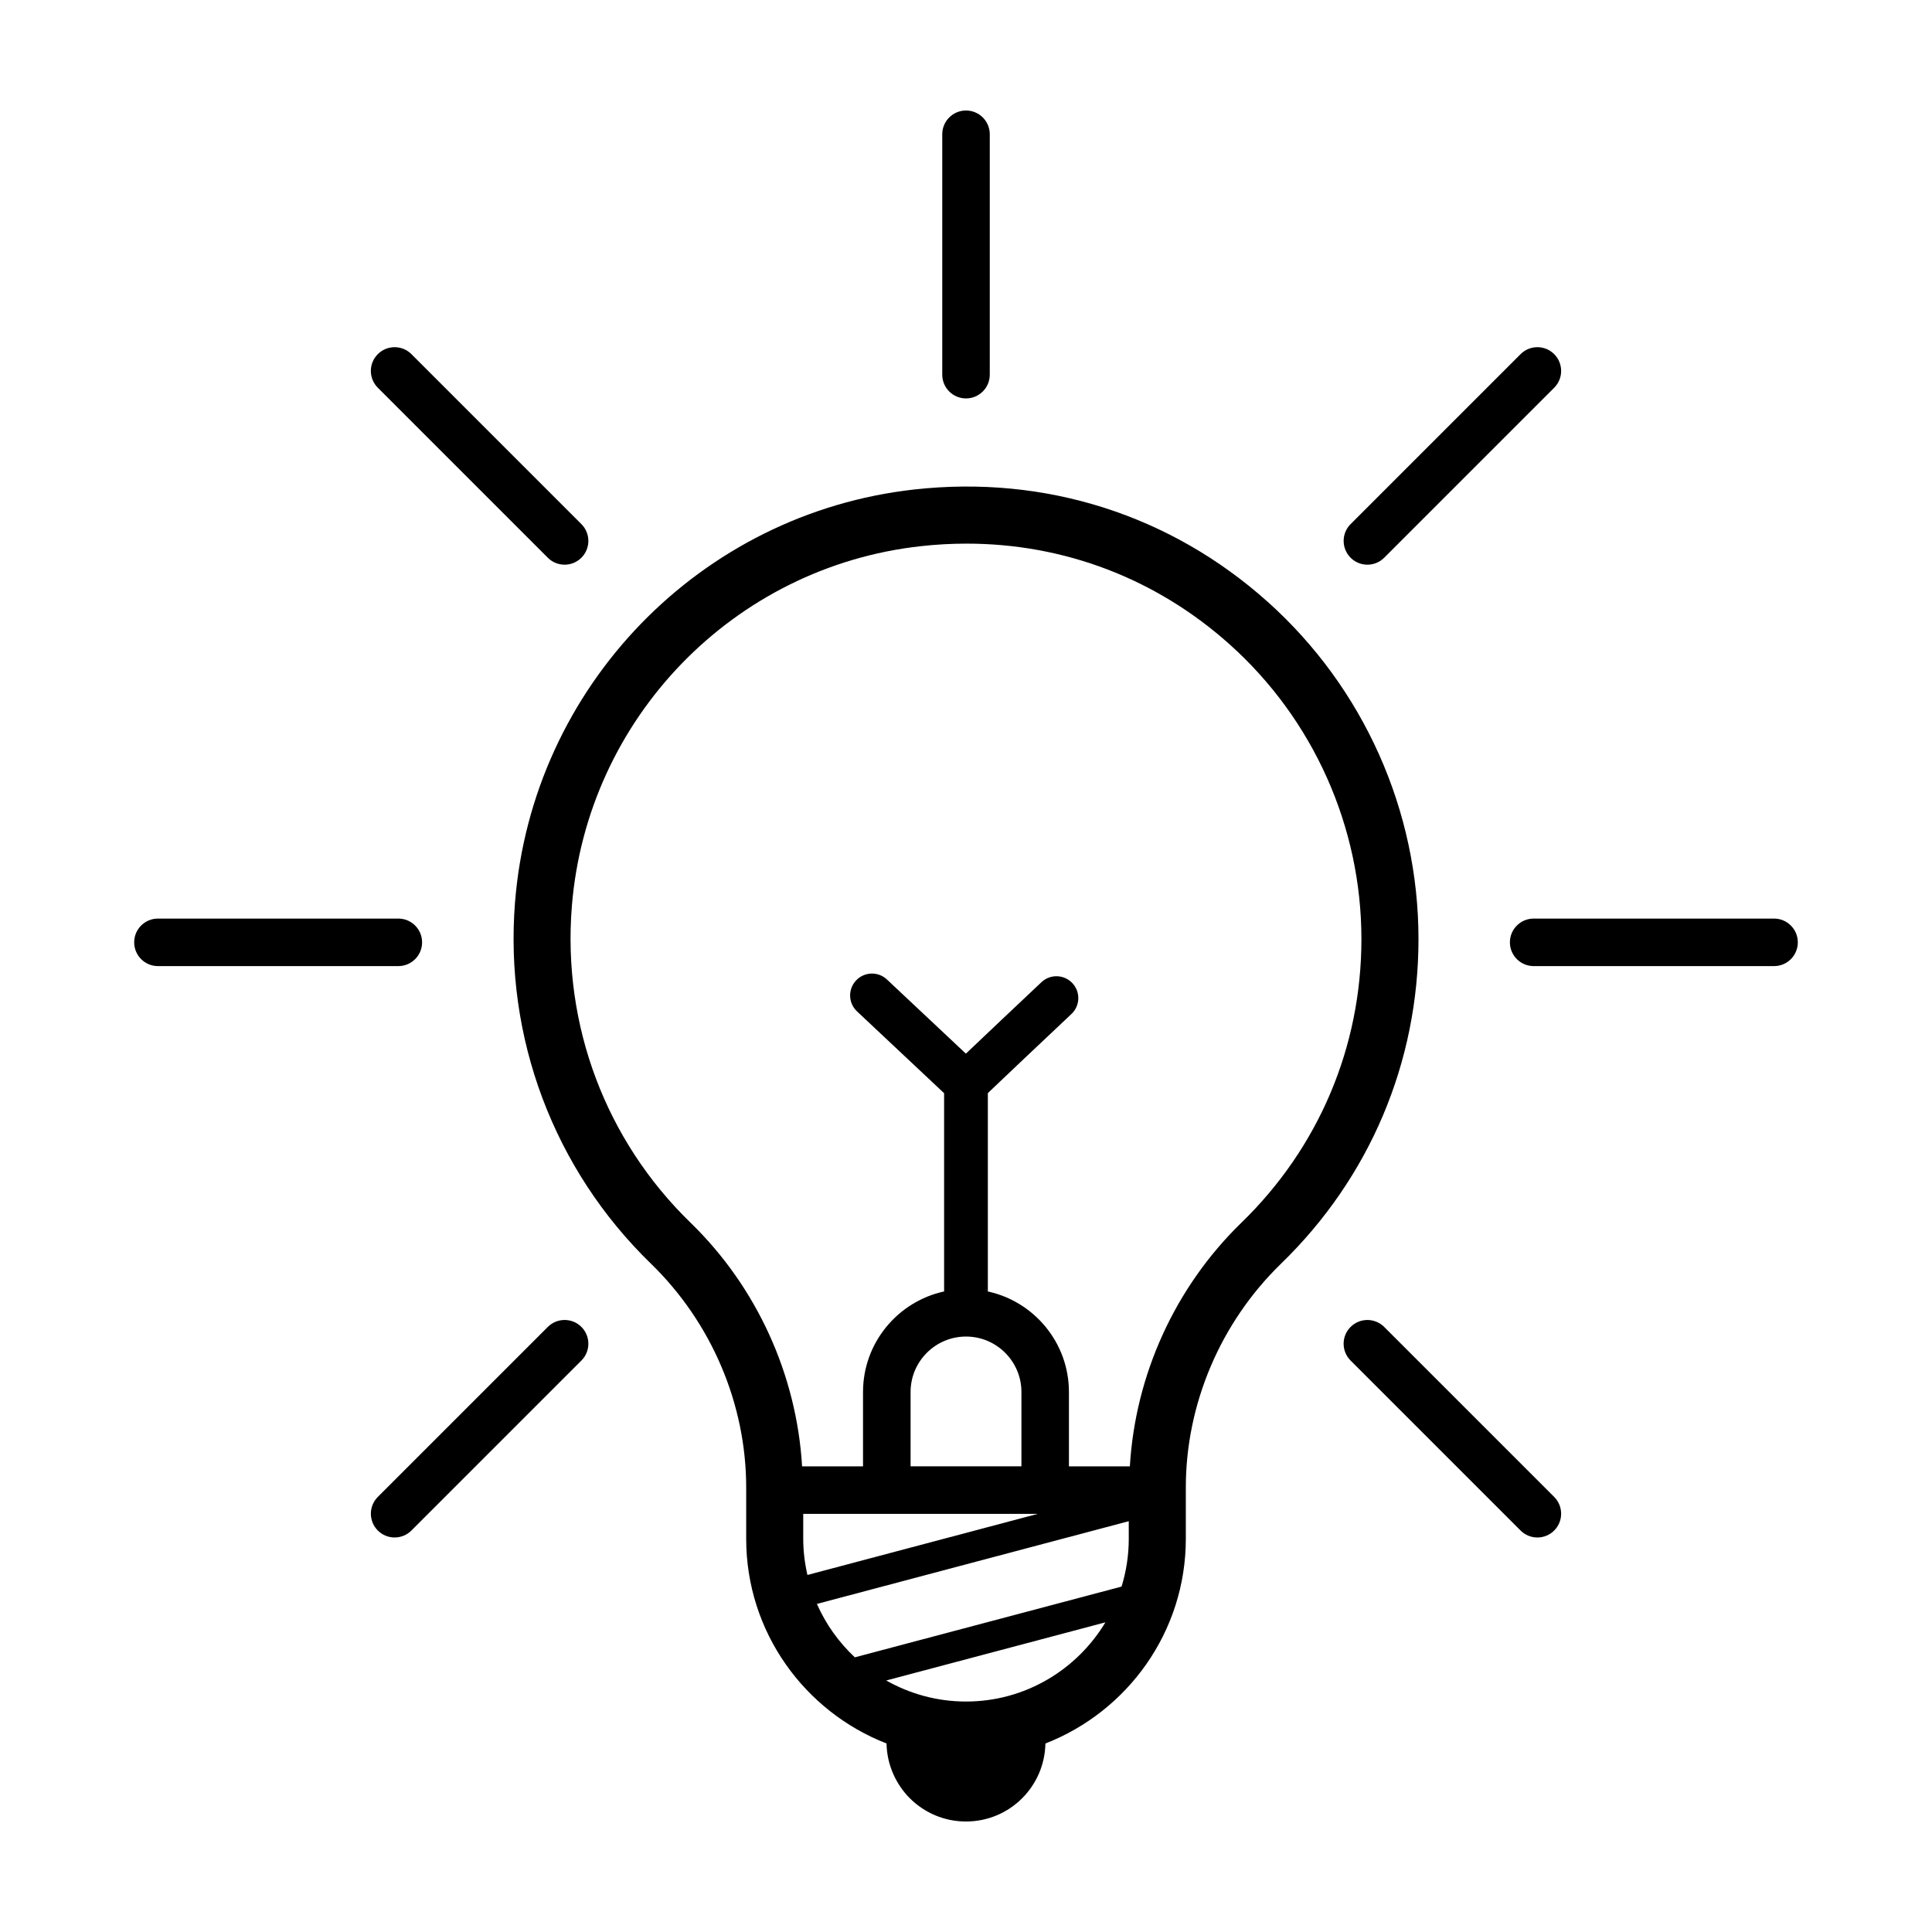
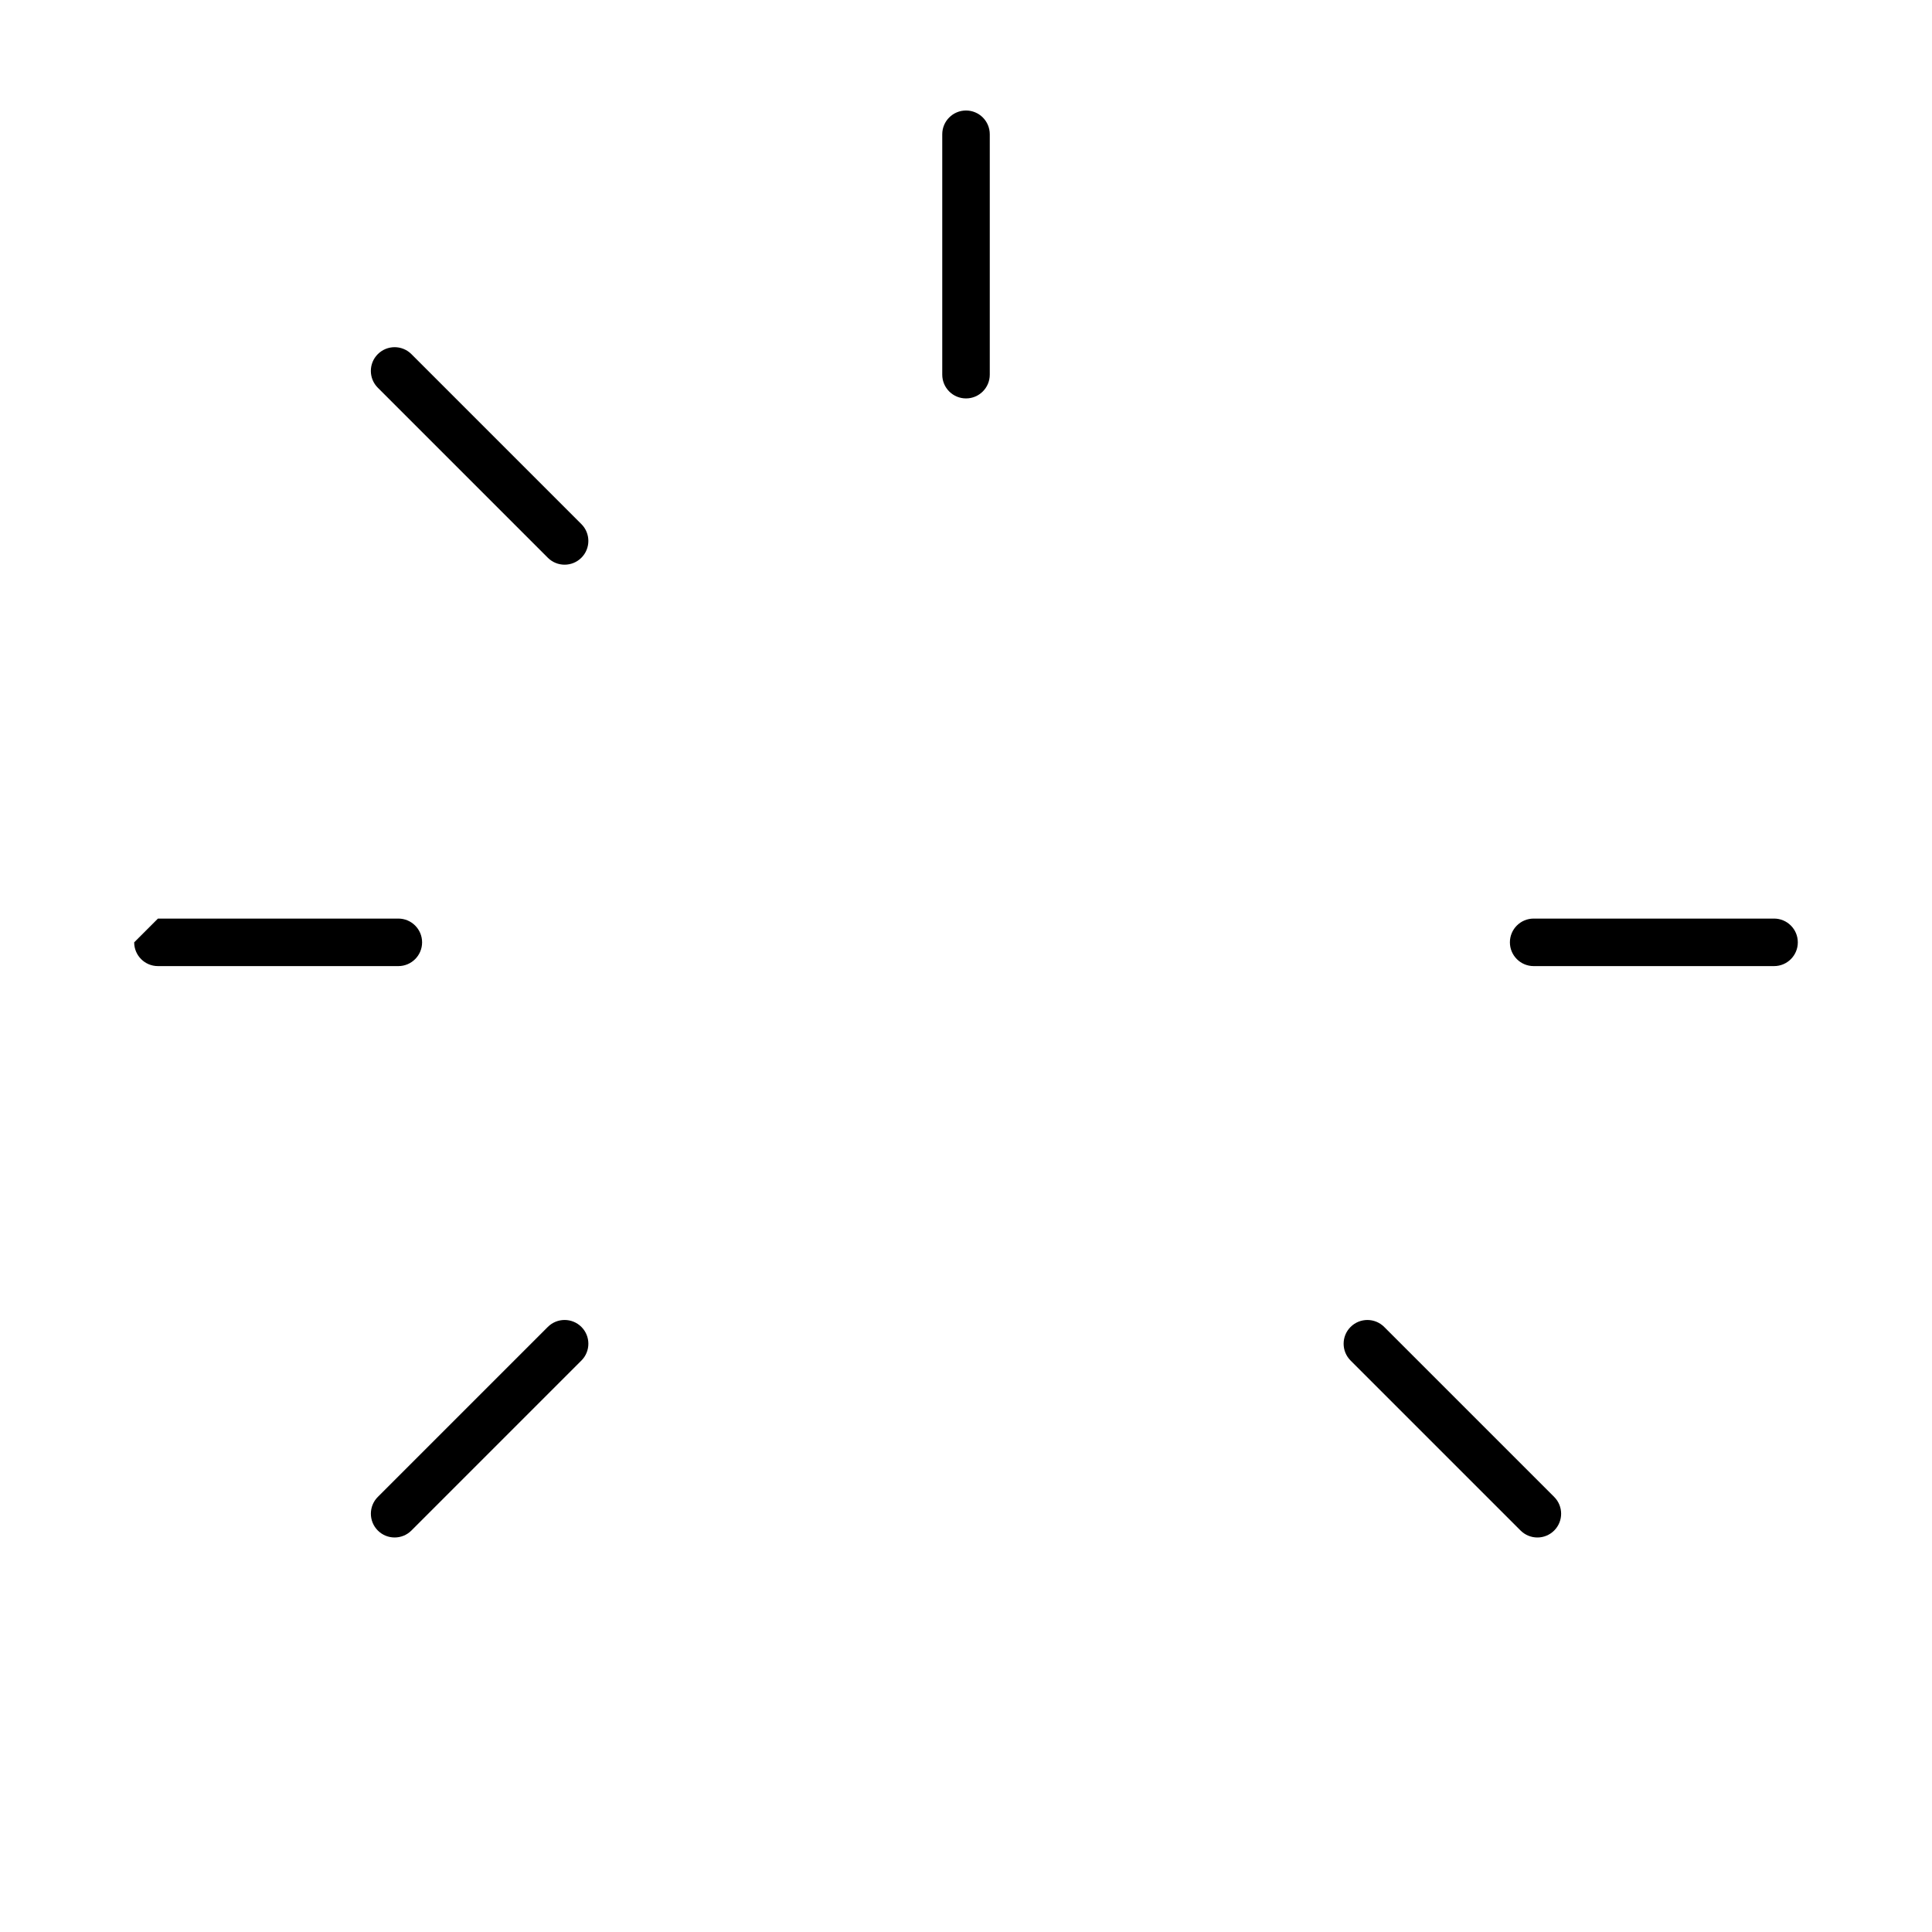
<svg xmlns="http://www.w3.org/2000/svg" fill="#000000" width="800px" height="800px" version="1.1" viewBox="144 144 512 512">
  <g>
-     <path d="m280.49 383.04c-2.867 35.906 10.254 70.832 35.988 95.816 16.062 15.586 25.27 37.215 25.27 59.34v13.598c0 24.688 15.461 45.781 37.191 54.246 0.117 5.644 2.445 10.742 6.144 14.488 3.801 3.797 9.051 6.188 14.91 6.188 11.527 0 20.824-9.203 21.055-20.676 21.734-8.465 37.207-29.562 37.207-54.254v-13.609c0-22.117 9.211-43.742 25.262-59.32 23.469-22.777 36.395-53.316 36.395-86.004 0-34.051-14.559-66.617-39.941-89.344-25.73-23.043-58.949-33.641-93.598-29.801-56.805 6.281-101.33 52.262-105.88 109.33zm76.375 168.75v-6.606h62.164l-61.051 16.199c-0.707-3.094-1.113-6.293-1.113-9.594zm28.449-19.199v-19.703c0-8.098 6.59-14.688 14.688-14.688s14.688 6.59 14.688 14.688v19.703zm14.688 62.332c-7.684 0-14.887-2.039-21.145-5.578l58.09-15.41c-7.551 12.551-21.262 20.988-36.945 20.988zm43.133-43.137c0 4.41-0.672 8.66-1.906 12.672l-70.691 18.75c-4.238-3.977-7.684-8.766-10.047-14.156l82.641-21.922zm-42.992-263.72c25.859 0 50.27 9.273 69.738 26.711 22.188 19.863 34.91 48.332 34.91 78.09 0 28.562-11.297 55.254-31.805 75.16-17.613 17.094-28.129 40.375-29.559 64.574h-16.148v-19.703c0-13.055-9.219-23.98-21.488-26.648v-52.57c4.109-3.91 14.508-13.777 22.148-20.957 2.332-2.191 2.445-5.859 0.25-8.188-2.191-2.328-5.859-2.445-8.188-0.25-6.531 6.137-15.094 14.258-20.031 18.941l-20.914-19.648c-2.332-2.191-5.996-2.082-8.191 0.258-2.191 2.332-2.074 6 0.258 8.191l23.078 21.68v52.539c-12.262 2.664-21.488 13.594-21.488 26.648v19.703h-16.148c-1.438-24.199-11.957-47.48-29.57-64.578-22.496-21.836-33.957-52.371-31.453-83.77 3.977-49.855 42.863-90.02 92.469-95.508 4.082-0.457 8.121-0.676 12.133-0.676z" />
-     <path d="m179.56 393.73c0 3.477 2.82 6.297 6.297 6.297h63.707c3.477 0 6.297-2.82 6.297-6.297 0-3.477-2.82-6.297-6.297-6.297h-63.707c-3.484 0-6.297 2.816-6.297 6.297z" />
+     <path d="m179.56 393.73c0 3.477 2.82 6.297 6.297 6.297h63.707c3.477 0 6.297-2.82 6.297-6.297 0-3.477-2.82-6.297-6.297-6.297h-63.707z" />
    <path d="m620.44 393.73c0-3.477-2.82-6.297-6.297-6.297h-63.707c-3.477 0-6.297 2.82-6.297 6.297 0 3.477 2.82 6.297 6.297 6.297h63.711c3.477 0 6.293-2.82 6.293-6.297z" />
    <path d="m253.03 237.85c-2.457-2.457-6.445-2.457-8.906 0-2.465 2.457-2.457 6.445 0 8.906l45.047 45.047c1.23 1.23 2.84 1.844 4.453 1.844 1.613 0 3.223-0.613 4.453-1.844 2.457-2.457 2.457-6.445 0-8.906z" />
    <path d="m551.42 551.45c1.613 0 3.223-0.613 4.453-1.844 2.457-2.457 2.457-6.445 0-8.906l-45.047-45.047c-2.457-2.457-6.445-2.457-8.906 0-2.465 2.457-2.457 6.445 0 8.906l45.047 45.047c1.23 1.223 2.844 1.844 4.453 1.844z" />
    <path d="m298.08 495.65c-2.457-2.457-6.445-2.457-8.906 0l-45.047 45.047c-2.457 2.457-2.457 6.445 0 8.906 1.23 1.23 2.84 1.844 4.453 1.844s3.223-0.613 4.453-1.844l45.047-45.047c2.457-2.461 2.457-6.445 0-8.906z" />
-     <path d="m546.97 237.85-45.047 45.047c-2.457 2.457-2.457 6.445 0 8.906 1.23 1.23 2.84 1.844 4.453 1.844s3.223-0.613 4.453-1.844l45.047-45.047c2.457-2.457 2.457-6.445 0-8.906-2.457-2.461-6.445-2.457-8.906 0z" />
    <path d="m406.3 243.29v-63.707c0-3.477-2.82-6.297-6.297-6.297s-6.297 2.82-6.297 6.297v63.707c0 3.477 2.82 6.297 6.297 6.297s6.297-2.82 6.297-6.297z" />
  </g>
</svg>